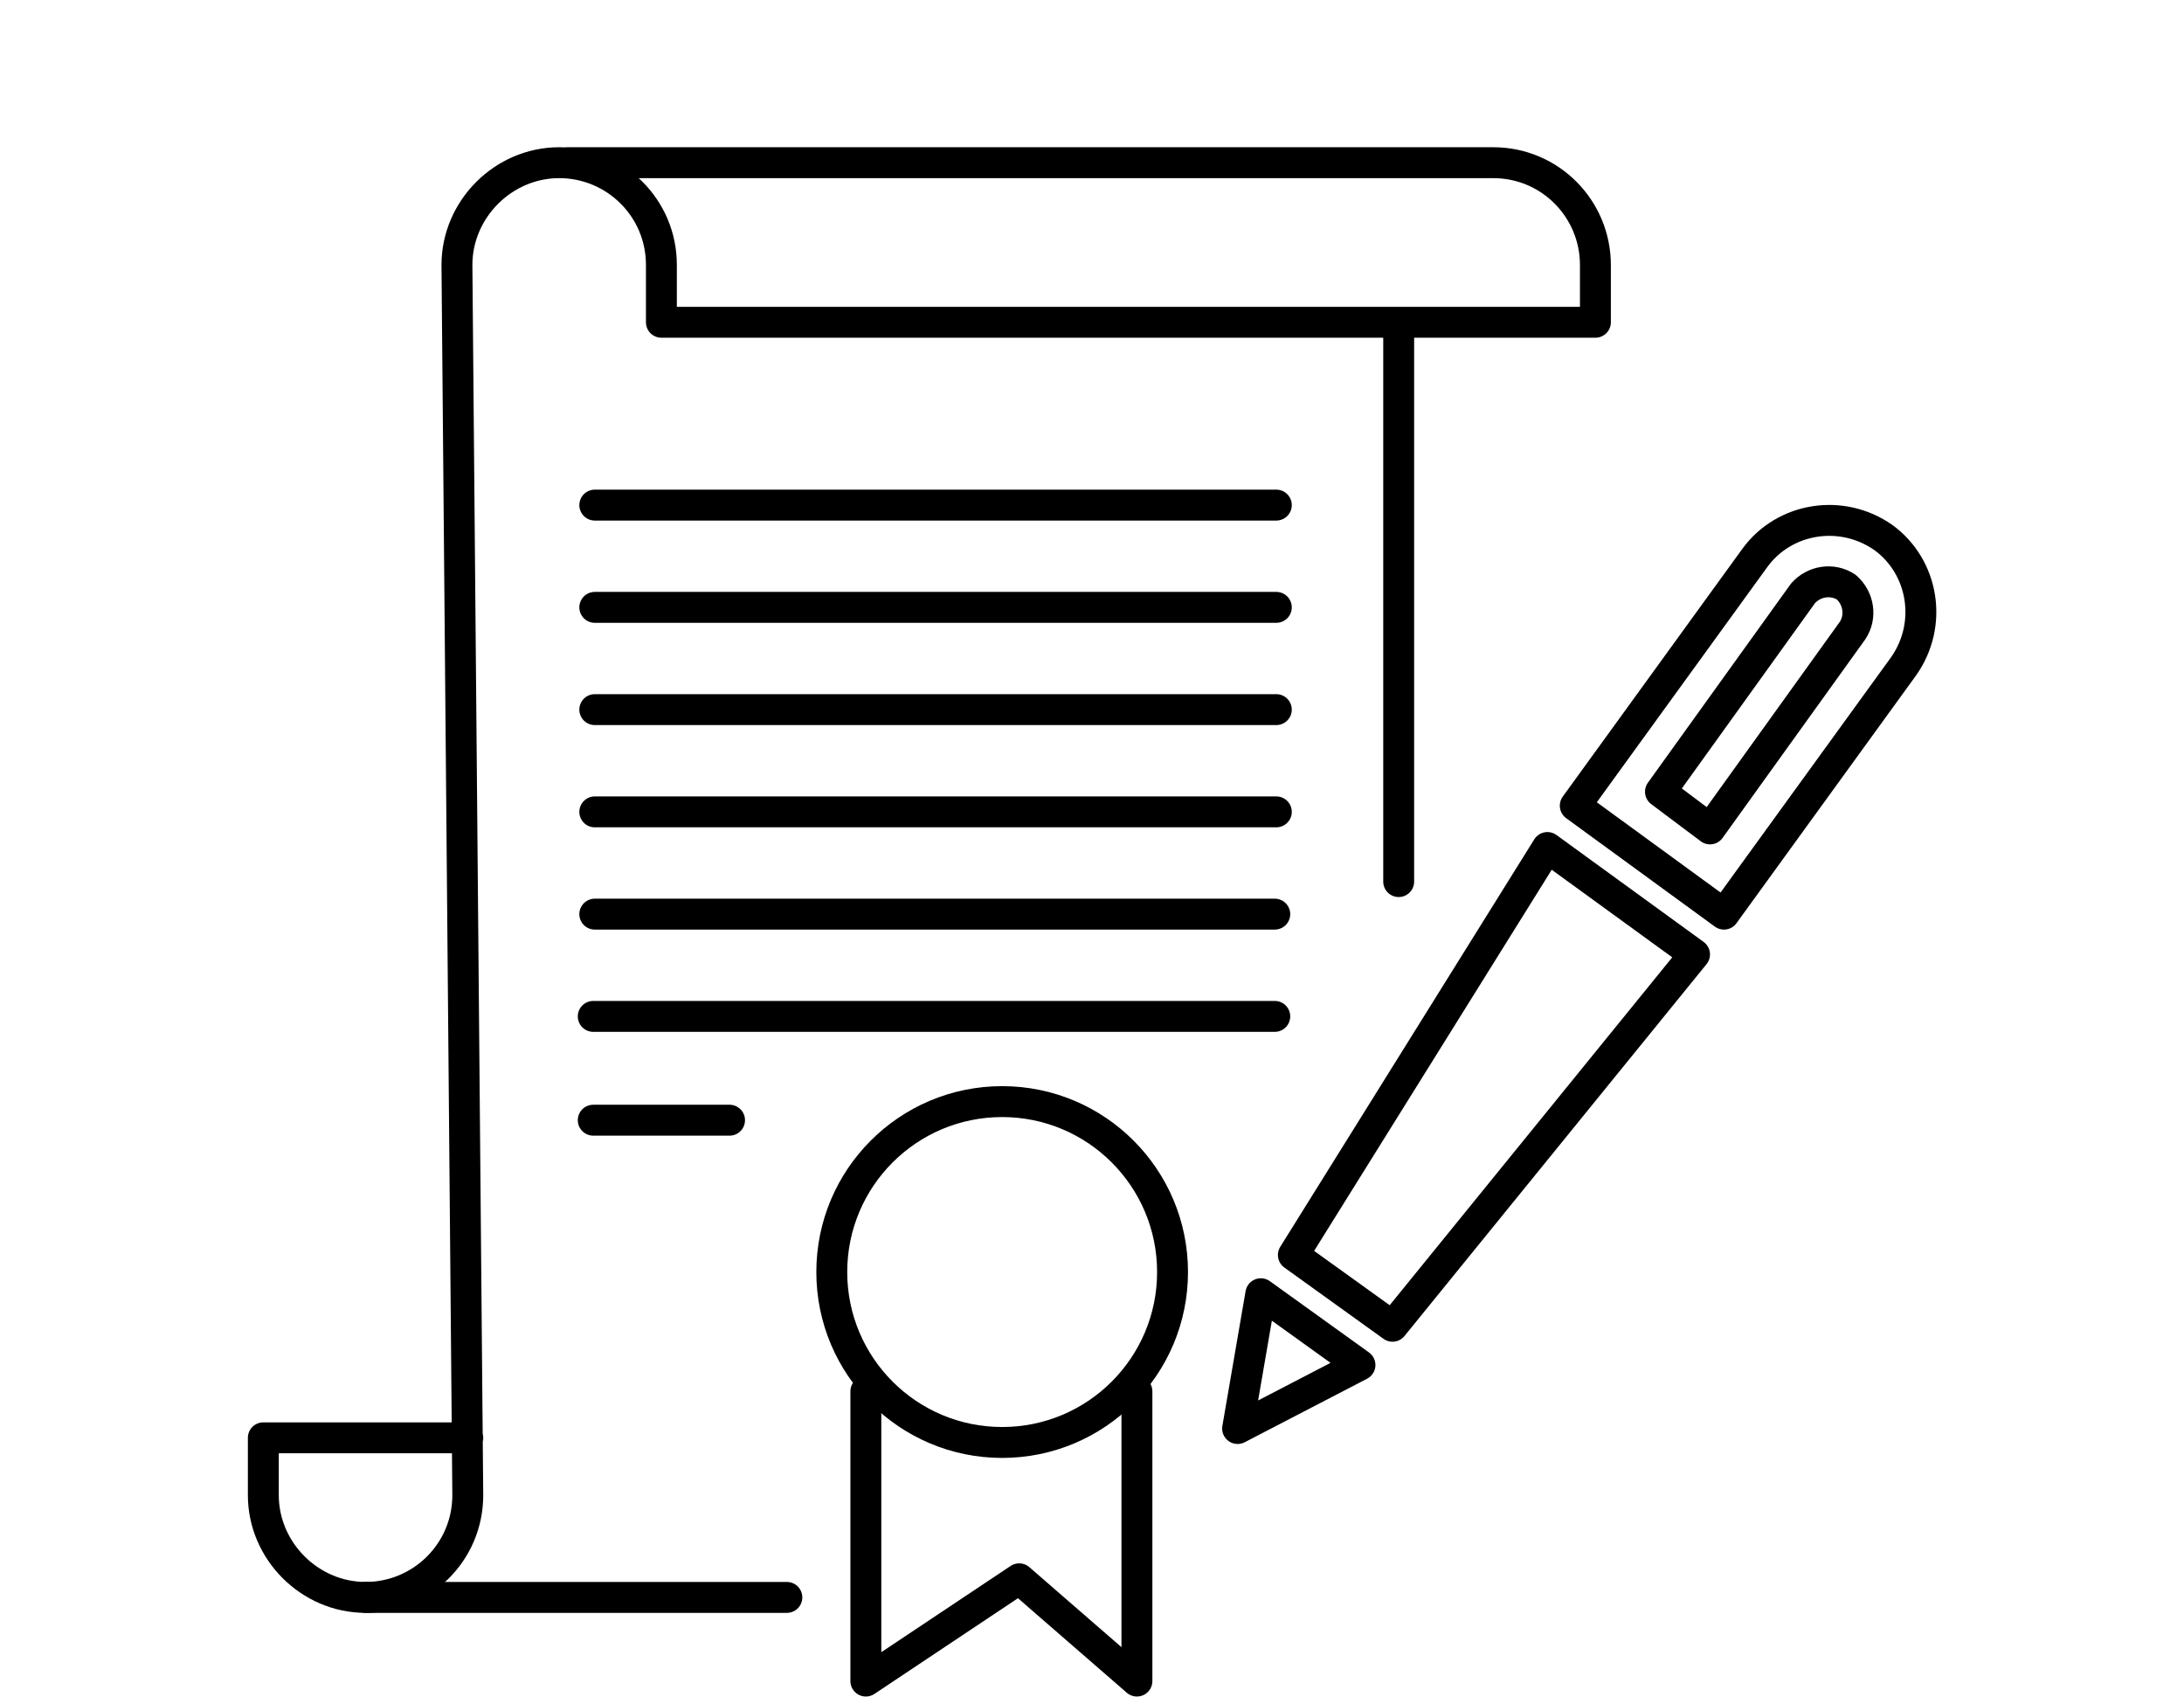
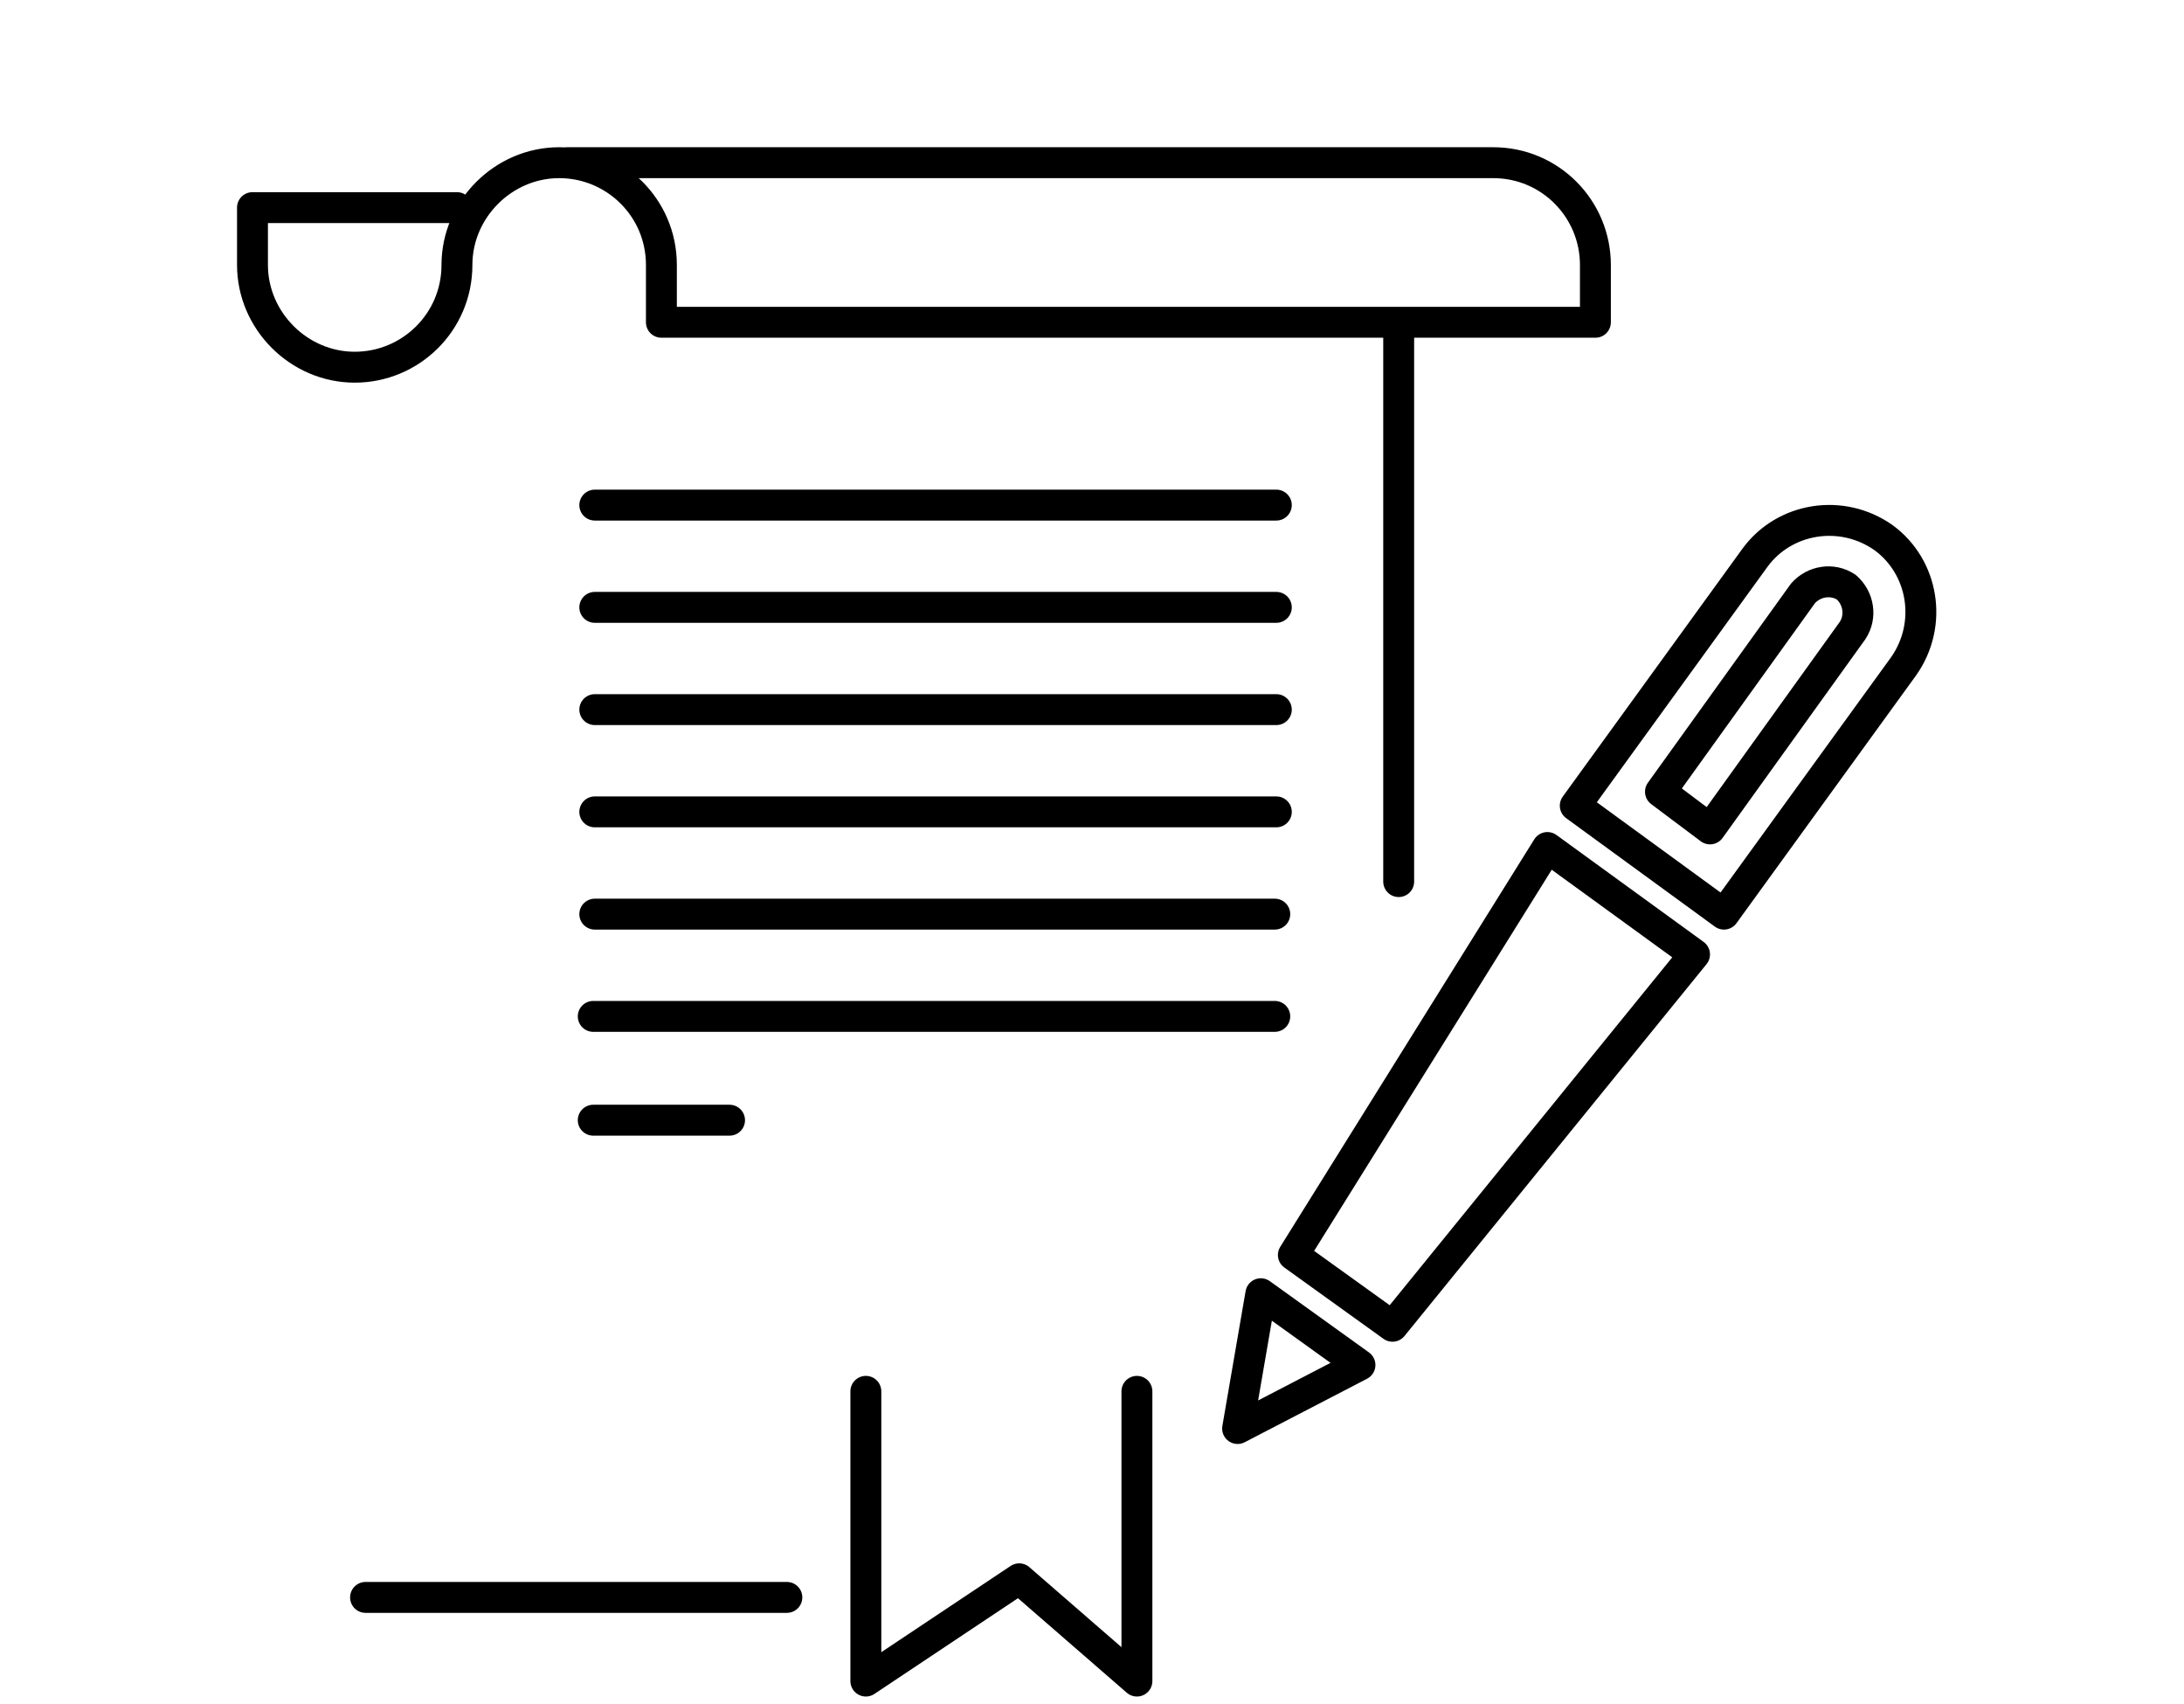
<svg xmlns="http://www.w3.org/2000/svg" version="1.1" id="Calque_1" x="0px" y="0px" viewBox="0 0 141 110" style="enable-background:new 0 0 141 110;" xml:space="preserve">
  <style type="text/css"> .st0{fill:none;stroke:#000000;stroke-width:1.995;stroke-linecap:round;stroke-linejoin:round;stroke-miterlimit:10;} </style>
  <g>
    <g>
      <g>
        <polygon class="st0" points="89.9,85.6 83.5,81 99.9,54.7 109.4,61.6 " />
        <polygon class="st0" points="79.9,92.2 79.9,92.2 81.4,83.5 87.8,88.1 " />
        <path class="st0" d="M111.3,59l-9.6-7l11.6-16c1.9-2.6,5.6-3.2,8.3-1.3c2.6,1.9,3.2,5.6,1.3,8.3L111.3,59z M110.4,53.5l9.2-12.8 c0.6-0.9,0.4-2.1-0.4-2.8c-0.9-0.6-2.1-0.4-2.8,0.4l-9.2,12.8L110.4,53.5z" />
      </g>
    </g>
-     <path class="st0" d="M36.6,10.5h59.8c3.7,0,6.6,3,6.6,6.6v3.7H42.7v-3.7c0-3.7-3-6.6-6.6-6.6s-6.6,3-6.6,6.6l0.7,79.4 c0,3.7-3,6.6-6.6,6.6s-6.6-3-6.6-6.6v-3.7h13.2" />
+     <path class="st0" d="M36.6,10.5h59.8c3.7,0,6.6,3,6.6,6.6v3.7H42.7v-3.7c0-3.7-3-6.6-6.6-6.6s-6.6,3-6.6,6.6c0,3.7-3,6.6-6.6,6.6s-6.6-3-6.6-6.6v-3.7h13.2" />
    <path class="st0" d="M36.1,10.5" />
    <line class="st0" x1="23.6" y1="103.1" x2="50.8" y2="103.1" />
    <line class="st0" x1="90.3" y1="20.9" x2="90.3" y2="56.9" />
    <g>
-       <ellipse class="st0" cx="64.7" cy="82.1" rx="11" ry="11" />
      <polyline class="st0" points="55.9,89.8 55.9,108.5 65.8,101.9 73.4,108.5 73.4,89.8 " />
    </g>
    <line class="st0" x1="38.4" y1="32.6" x2="82.4" y2="32.6" />
    <line class="st0" x1="38.4" y1="39.2" x2="82.4" y2="39.2" />
    <line class="st0" x1="38.4" y1="45.8" x2="82.4" y2="45.8" />
    <line class="st0" x1="38.4" y1="52.4" x2="82.4" y2="52.4" />
    <line class="st0" x1="38.4" y1="59" x2="82.3" y2="59" />
    <line class="st0" x1="38.3" y1="65.6" x2="82.3" y2="65.6" />
    <line class="st0" x1="38.3" y1="72.3" x2="47.1" y2="72.3" />
  </g>
</svg>